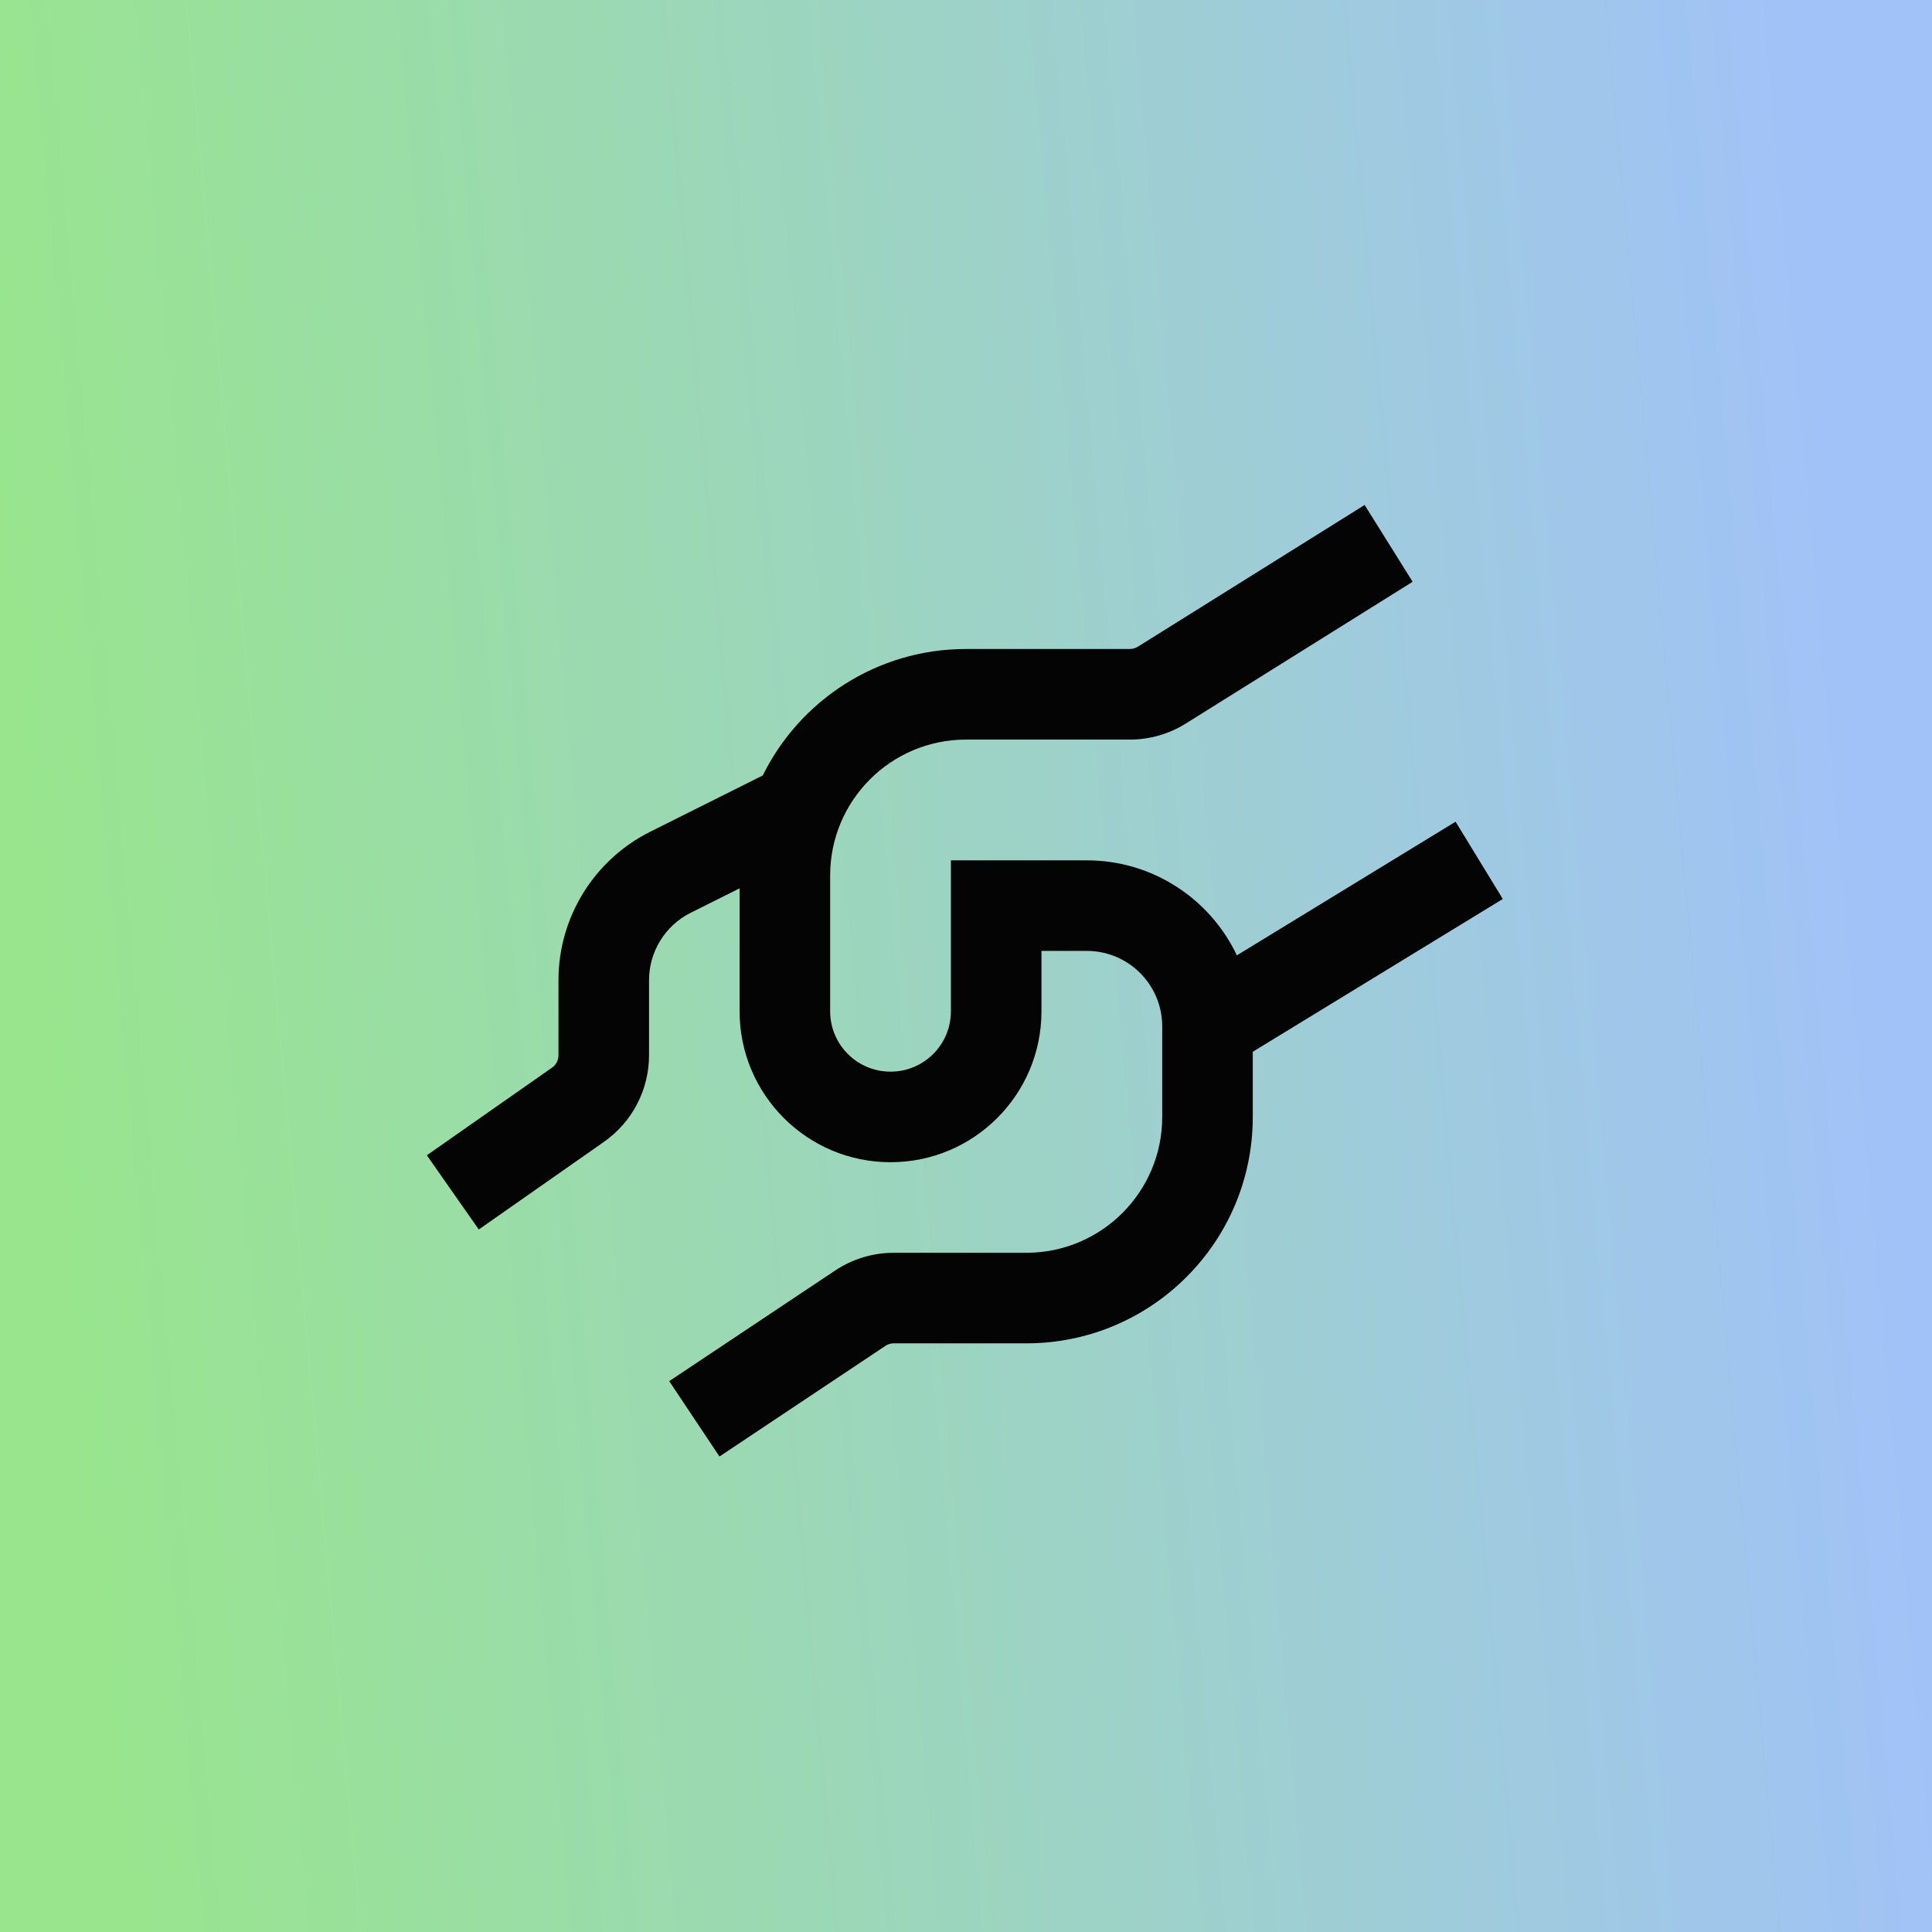
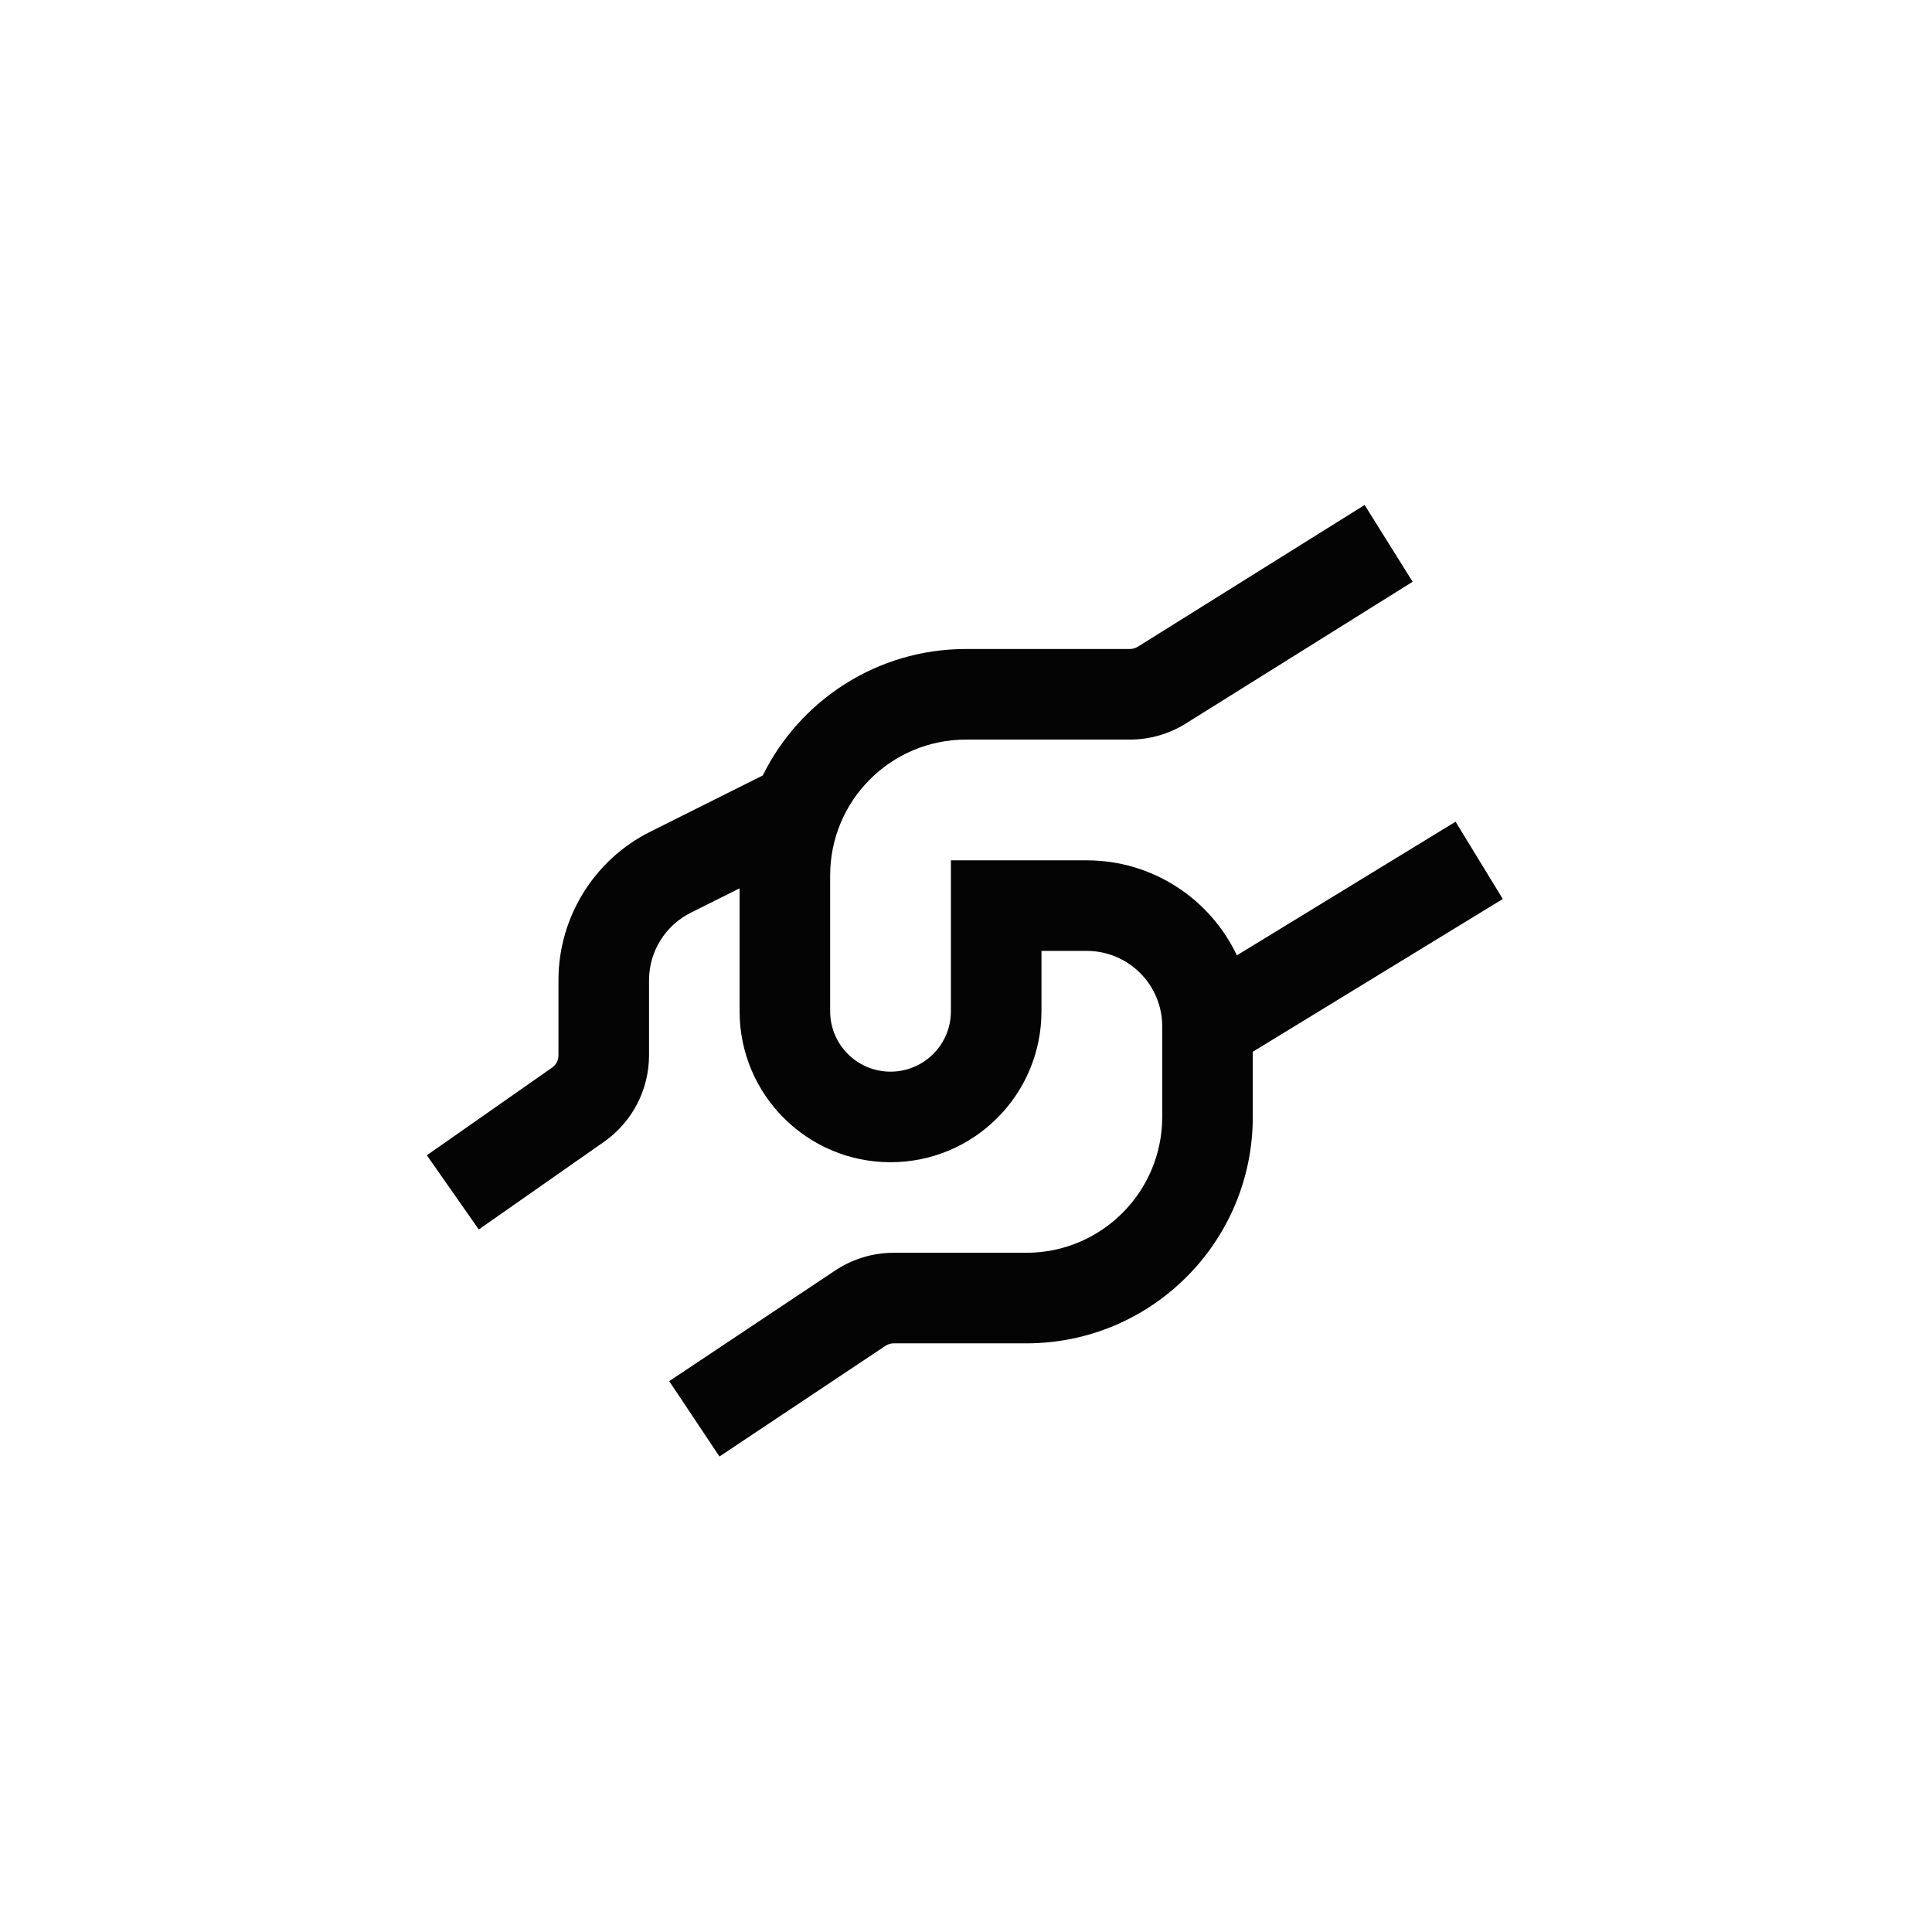
<svg xmlns="http://www.w3.org/2000/svg" fill="none" height="64" viewBox="0 0 64 64" width="64">
  <linearGradient id="a" gradientUnits="userSpaceOnUse" x1="59.251" x2="-1.124" y1=".074" y2="5.524">
    <stop offset="0" stop-color="#a1c2f8" />
    <stop offset="1" stop-color="#98e58e" />
  </linearGradient>
-   <path d="m0 0h64v64h-64z" fill="url(#a)" />
  <path d="m37.691 21.424 7.514-4.696 1.59 2.544-7.514 4.696c-.556.348-1.199.532-1.855.532h-5.426c-2.485 0-4.5 2.015-4.5 4.5v4.5c0 1.105.895 2 2 2 1.105 0 2-.895 2-2v-5h4.5c2.196 0 4.091 1.287 4.973 3.147l7.245-4.427 1.564 2.56-8.282 5.061v2.159c0 4.142-3.358 7.5-7.5 7.5h-4.394c-.099 0-.195.029-.277.084l-5.496 3.664-1.664-2.496 5.496-3.664c.575-.383 1.25-.588 1.941-.588h4.394c2.485 0 4.5-2.015 4.5-4.5v-3c0-1.381-1.119-2.5-2.5-2.5h-1.5v2c0 2.761-2.239 5-5 5-2.761 0-5-2.239-5-5v-4.073l-1.618.809c-.847.423-1.382 1.289-1.382 2.236v2.486c0 1.142-.557 2.212-1.493 2.867l-4.147 2.903-1.72-2.458 4.147-2.903c.134-.093.213-.246.213-.41v-2.486c0-2.083 1.177-3.988 3.04-4.919l3.728-1.864c1.223-2.481 3.778-4.189 6.731-4.189h5.426c.094 0 .185-.026.265-.076z" fill="#040404" />
</svg>